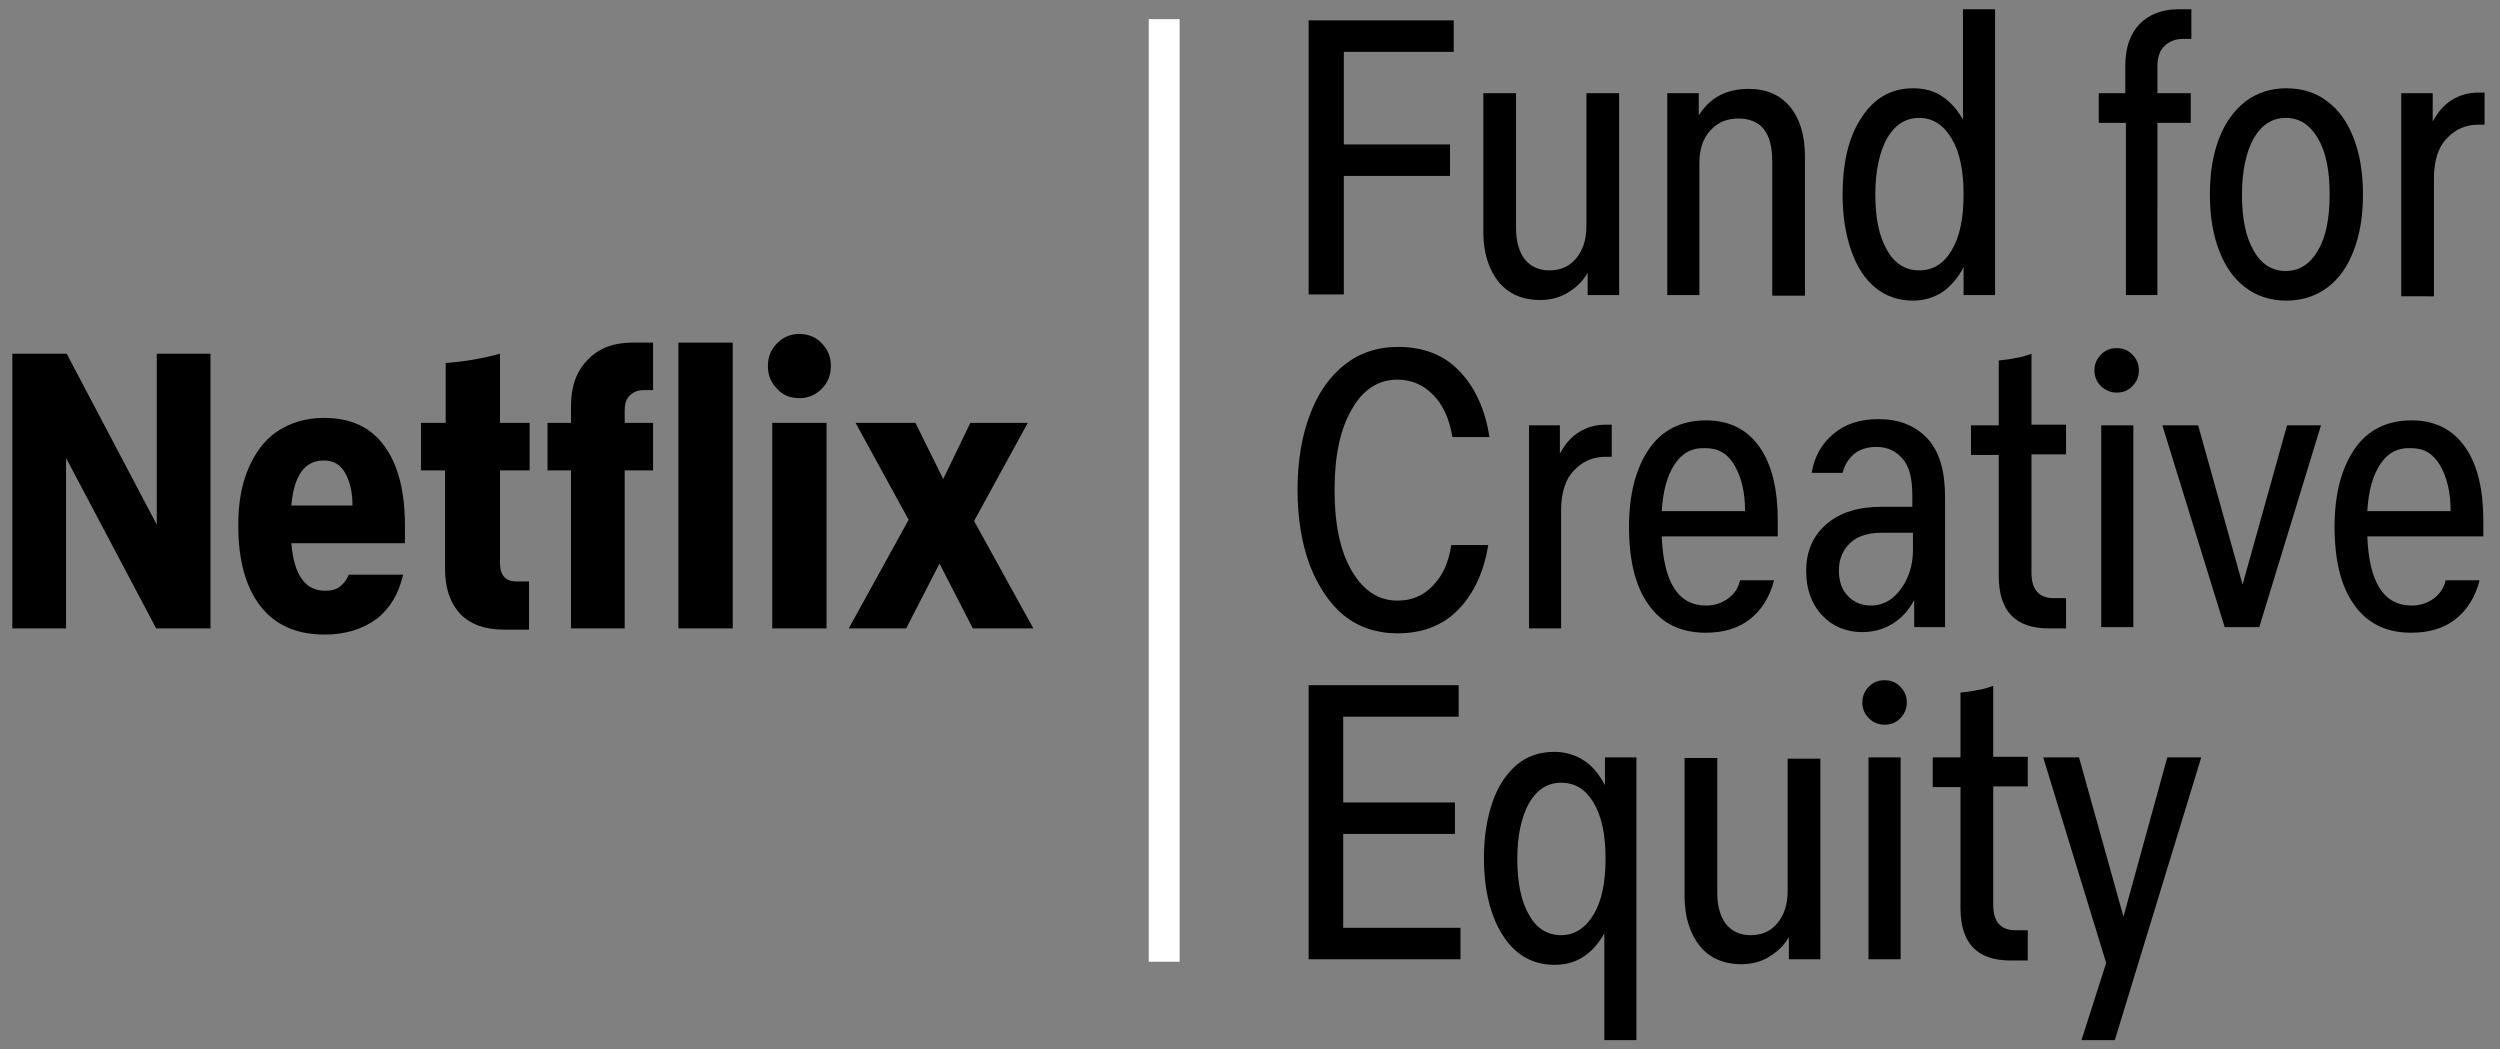
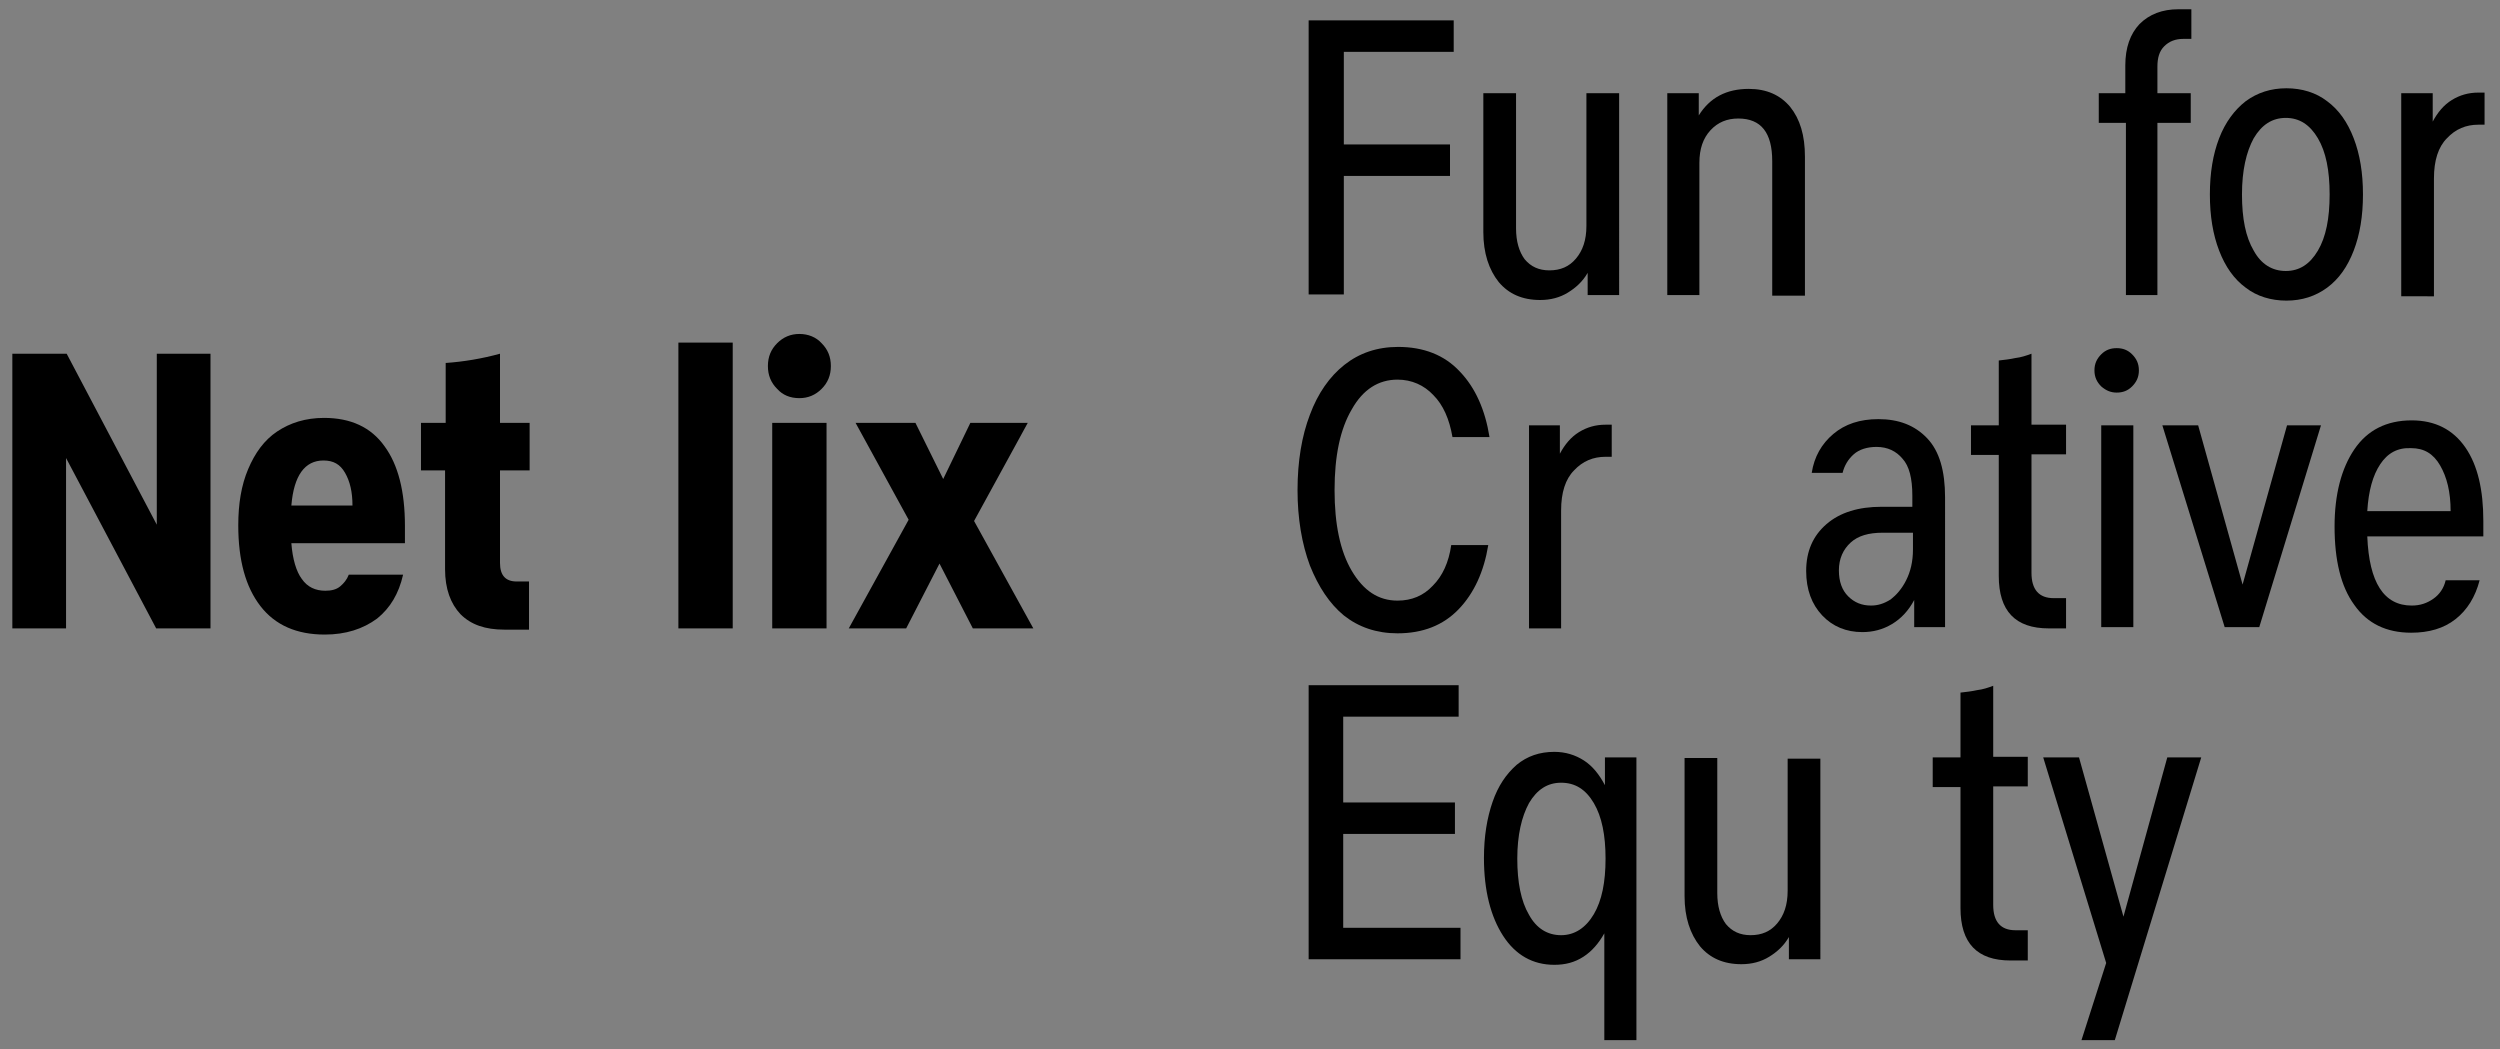
<svg xmlns="http://www.w3.org/2000/svg" version="1.1" id="Layer_1" x="0px" y="0px" viewBox="0 0 405 170" style="enable-background:new 0 0 405 170;" xml:space="preserve">
  <rect x="0" y="0" width="405" height="170" fill="#808080" stroke="none" />
  <style type="text/css">
	.st0{fill:none;stroke:#FFFFFF;stroke-width:5;stroke-miterlimit:10;}
</style>
  <g>
    <g>
      <path d="M212,3.3h23.5v5.1h-17.8v15h17.2v5.1h-17.2v19.2H212V3.3z" />
      <path d="M262.3,47.8h-5.1v-3.6c-0.8,1.4-1.9,2.4-3.2,3.2c-1.3,0.8-2.8,1.2-4.5,1.2c-2.9,0-5.1-1-6.7-2.9c-1.6-2-2.5-4.7-2.5-8.1    V15.1h5.3v21.9c0,2.1,0.5,3.8,1.4,5c1,1.2,2.3,1.8,4,1.8c1.8,0,3.2-0.6,4.3-1.9c1.1-1.3,1.7-3,1.7-5.3V15.1h5.3V47.8z" />
      <path d="M270.1,15.1h5.1v3.6c1.8-2.9,4.5-4.3,8.1-4.3c2.9,0,5.1,1,6.7,2.9c1.6,2,2.4,4.6,2.4,8.1v22.5h-5.3V26.1    c0-4.6-1.8-6.9-5.5-6.9c-1.8,0-3.3,0.6-4.5,1.9c-1.2,1.3-1.8,3-1.8,5.3v21.4h-5.2V15.1z" />
-       <path d="M323.2,47.8h-5.1v-4.5c-0.9,1.7-2,3-3.4,4c-1.4,0.9-3,1.4-4.8,1.4c-2.3,0-4.4-0.7-6.1-2.1s-3-3.4-3.9-6    c-0.9-2.6-1.4-5.6-1.4-9c0-5.3,1-9.5,3.1-12.6c2-3.1,4.8-4.7,8.3-4.7c1.8,0,3.4,0.4,4.7,1.3c1.4,0.9,2.5,2.2,3.4,3.8V1.5h5.2V47.8    z M316.2,40.5c1.3-2.2,1.9-5.2,1.9-9c0-3.8-0.6-6.8-1.9-9s-3-3.4-5.3-3.4c-2.2,0-3.9,1.1-5.2,3.3c-1.2,2.2-1.9,5.2-1.9,9.1    c0,3.8,0.6,6.8,1.9,9c1.2,2.2,3,3.3,5.2,3.3C313.2,43.8,314.9,42.7,316.2,40.5z" />
      <path d="M349.7,47.8h-5.3V19.9H340v-4.8h4.3v-4.5c0-2.9,0.8-5.1,2.3-6.7c1.6-1.6,3.7-2.4,6.3-2.4h2.1v4.8h-1.3    c-1.3,0-2.3,0.4-3.1,1.2s-1.1,1.9-1.1,3.3v4.3h5.4v4.8h-5.4V47.8z" />
      <path d="M359.5,40.6c-1-2.6-1.5-5.6-1.5-9.1c0-3.5,0.5-6.5,1.5-9.1c1-2.6,2.5-4.6,4.3-6c1.9-1.4,4.1-2.1,6.6-2.1s4.8,0.7,6.6,2.1    c1.9,1.4,3.3,3.4,4.3,6c1,2.6,1.5,5.6,1.5,9.1c0,3.5-0.5,6.5-1.5,9.1s-2.4,4.6-4.3,6c-1.9,1.4-4.1,2.1-6.6,2.1s-4.8-0.7-6.6-2.1    C361.9,45.2,360.5,43.2,359.5,40.6z M377.4,31.5c0-3.9-0.6-6.9-1.9-9.1s-3-3.3-5.2-3.3c-2.2,0-3.9,1.1-5.2,3.3    c-1.2,2.2-1.9,5.2-1.9,9.1c0,3.9,0.6,6.9,1.9,9.1c1.2,2.2,3,3.3,5.2,3.3c2.2,0,3.9-1.1,5.2-3.3S377.4,35.4,377.4,31.5z" />
      <path d="M389,15.1h5.1v4.6c0.8-1.5,1.8-2.7,3.1-3.5s2.7-1.2,4.3-1.2h1v5.2h-1c-2,0-3.7,0.7-5.1,2.2c-1.4,1.4-2.1,3.6-2.1,6.5v19.1    H389V15.1z" />
      <path d="M212.2,91.6c-1.3-3.5-2-7.6-2-12.2c0-4.7,0.7-8.8,2-12.2c1.3-3.5,3.2-6.2,5.6-8.1c2.4-1.9,5.3-2.9,8.7-2.9    c4.1,0,7.5,1.3,10,4c2.5,2.6,4.1,6.2,4.8,10.6h-6c-0.5-2.9-1.5-5.2-3.1-6.8c-1.5-1.6-3.5-2.5-5.8-2.5c-3.1,0-5.6,1.6-7.4,4.8    c-1.9,3.2-2.8,7.6-2.8,13.1c0,5.5,0.9,9.9,2.8,13.1c1.9,3.2,4.3,4.8,7.4,4.8c2.3,0,4.2-0.8,5.7-2.4c1.6-1.6,2.6-3.8,3-6.6h6    c-0.7,4.3-2.3,7.8-4.8,10.4c-2.5,2.6-5.8,3.9-9.9,3.9c-3.4,0-6.3-1-8.7-2.9C215.4,97.8,213.6,95.1,212.2,91.6z" />
      <path d="M247.6,68.9h5.1v4.6c0.8-1.5,1.8-2.7,3.1-3.5s2.7-1.2,4.3-1.2h1v5.2h-1c-2,0-3.7,0.7-5.1,2.2c-1.4,1.4-2.1,3.6-2.1,6.5    v19.1h-5.2V68.9z" />
-       <path d="M276.3,102.5c-4,0-7.1-1.5-9.2-4.5c-2.2-3-3.2-7.3-3.2-12.7c0-5.2,1.1-9.4,3.2-12.5c2.1-3.1,5.2-4.7,9.3-4.7    c3.8,0,6.7,1.5,8.7,4.4c2,2.9,2.9,6.9,2.9,11.9v2.5h-18.8c0.3,7.5,2.7,11.2,7.2,11.2c1.4,0,2.5-0.4,3.5-1.1c1-0.7,1.7-1.7,2-3h5.5    c-0.7,2.7-2,4.8-3.9,6.3C281.6,101.8,279.2,102.5,276.3,102.5z M271.3,75.2c-1.2,1.8-1.9,4.3-2.1,7.6h13.5c0-3.1-0.6-5.5-1.7-7.4    c-1.1-1.9-2.6-2.8-4.7-2.8C274.1,72.5,272.5,73.4,271.3,75.2z" />
      <path d="M315,101.6h-4.9v-4.4c-0.9,1.7-2.1,3-3.6,3.9c-1.5,0.9-3.1,1.3-4.8,1.3c-2.6,0-4.8-0.9-6.5-2.7c-1.7-1.8-2.6-4.2-2.6-7.2    c0-3.2,1.1-5.7,3.3-7.6c2.2-1.9,5.2-2.8,8.9-2.8h5v-1.8c0-2.8-0.5-4.8-1.6-6c-1-1.2-2.4-1.9-4.2-1.9c-1.5,0-2.8,0.4-3.7,1.2    c-0.9,0.8-1.5,1.8-1.8,3h-5c0.4-2.6,1.6-4.7,3.5-6.3c1.9-1.6,4.3-2.4,7.3-2.4c3.3,0,5.9,1,7.9,3.1c2,2.1,2.9,5.3,2.9,9.6V101.6z     M308.8,94c0.7-1.4,1.1-3,1.1-5v-2.7h-4.9c-2.3,0-4,0.5-5.2,1.6c-1.2,1.1-1.9,2.6-1.9,4.5c0,1.8,0.5,3.2,1.5,4.2s2.2,1.5,3.7,1.5    c1.1,0,2.1-0.3,3.2-1C307.2,96.4,308.1,95.4,308.8,94z" />
      <path d="M323.8,73.7h-4.5v-4.8h4.5V58.4c0.9-0.1,1.8-0.2,2.7-0.4c0.9-0.1,1.8-0.4,2.6-0.7v11.5h5.6v4.8h-5.6v19.2    c0,2.7,1.2,4.1,3.6,4.1h2v4.9h-2.8c-5.4,0-8.1-2.8-8.1-8.5V73.7z" />
      <path d="M340.4,62.6c-0.7-0.7-1.1-1.5-1.1-2.6s0.4-1.9,1.1-2.6c0.7-0.7,1.5-1,2.5-1c1,0,1.8,0.3,2.5,1c0.7,0.7,1.1,1.5,1.1,2.6    s-0.4,1.9-1.1,2.6c-0.7,0.7-1.5,1-2.5,1C342,63.6,341.2,63.3,340.4,62.6z M340.4,68.9h5.2v32.7h-5.2V68.9z" />
      <path d="M350.3,68.9h5.8l7.2,25.8l7.2-25.8h5.5l-10,32.7h-5.6L350.3,68.9z" />
      <path d="M390.6,102.5c-4,0-7.1-1.5-9.2-4.5c-2.2-3-3.2-7.3-3.2-12.7c0-5.2,1.1-9.4,3.2-12.5c2.1-3.1,5.2-4.7,9.3-4.7    c3.8,0,6.7,1.5,8.7,4.4c2,2.9,2.9,6.9,2.9,11.9v2.5h-18.8c0.3,7.5,2.7,11.2,7.2,11.2c1.4,0,2.5-0.4,3.5-1.1c1-0.7,1.7-1.7,2-3h5.5    c-0.7,2.7-2,4.8-3.9,6.3C395.9,101.8,393.5,102.5,390.6,102.5z M385.6,75.2c-1.2,1.8-1.9,4.3-2.1,7.6H397c0-3.1-0.6-5.5-1.7-7.4    c-1.1-1.9-2.6-2.8-4.7-2.8C388.4,72.5,386.8,73.4,385.6,75.2z" />
      <path d="M212,111h24.3v5.1h-18.7V130h18.1v5.1h-18.1v15.2h19v5.1H212V111z" />
      <path d="M265.1,168.5h-5.2v-17.3c-0.9,1.6-2,2.9-3.4,3.8c-1.4,0.9-2.9,1.3-4.7,1.3c-3.5,0-6.3-1.6-8.3-4.7    c-2-3.1-3.1-7.3-3.1-12.6c0-3.5,0.5-6.5,1.4-9.1c0.9-2.6,2.2-4.5,3.9-6c1.7-1.4,3.7-2.1,6.1-2.1c1.8,0,3.4,0.5,4.8,1.4    c1.4,0.9,2.5,2.3,3.4,4v-4.5h5.1V168.5z M258.2,148.1c1.3-2.2,1.9-5.2,1.9-9c0-3.8-0.6-6.8-1.9-9c-1.3-2.2-3-3.3-5.3-3.3    c-2.2,0-3.9,1.1-5.2,3.3c-1.2,2.2-1.9,5.2-1.9,9c0,3.8,0.6,6.9,1.9,9.1c1.2,2.2,3,3.3,5.2,3.3    C255.1,151.5,256.9,150.3,258.2,148.1z" />
      <path d="M294.9,155.4h-5.1v-3.6c-0.8,1.4-1.9,2.4-3.2,3.2c-1.3,0.8-2.8,1.2-4.5,1.2c-2.9,0-5.1-1-6.7-2.9c-1.6-2-2.5-4.7-2.5-8.1    v-22.4h5.3v21.9c0,2.1,0.5,3.8,1.4,5c1,1.2,2.3,1.8,4,1.8c1.8,0,3.2-0.6,4.3-1.9c1.1-1.3,1.7-3,1.7-5.3v-21.4h5.3V155.4z" />
-       <path d="M302.8,116.4c-0.7-0.7-1.1-1.5-1.1-2.6s0.4-1.9,1.1-2.6c0.7-0.7,1.5-1,2.5-1c1,0,1.8,0.3,2.5,1c0.7,0.7,1.1,1.5,1.1,2.6    s-0.4,1.9-1.1,2.6c-0.7,0.7-1.5,1-2.5,1C304.4,117.4,303.5,117.1,302.8,116.4z M302.7,122.7h5.2v32.7h-5.2V122.7z" />
      <path d="M317.6,127.5h-4.5v-4.8h4.5v-10.5c0.9-0.1,1.8-0.2,2.7-0.4c0.9-0.1,1.8-0.4,2.6-0.7v11.5h5.6v4.8h-5.6v19.2    c0,2.7,1.2,4.1,3.6,4.1h2v4.9h-2.8c-5.4,0-8.1-2.8-8.1-8.5V127.5z" />
      <path d="M342.6,168.5h-5.4l4-12.5L331,122.7h5.8l7.2,25.8l7.1-25.8h5.5L342.6,168.5z" />
    </g>
    <g>
      <path d="M2,57.3h8.8L25.4,85V57.3h8.7v44.5h-8.8L10.7,74.2v27.6H2V57.3z" />
      <path d="M52.6,102.8c-4.5,0-8-1.5-10.4-4.6c-2.4-3.1-3.6-7.4-3.6-13.1c0-3.5,0.5-6.5,1.6-9.1c1.1-2.6,2.6-4.7,4.7-6.1    s4.6-2.2,7.6-2.2c4.3,0,7.6,1.5,9.8,4.6c2.2,3,3.3,7.3,3.3,12.9V88H47.2c0.2,2.6,0.8,4.6,1.7,5.8c0.9,1.3,2.2,1.9,3.8,1.9    c1,0,1.8-0.2,2.4-0.7c0.6-0.5,1.1-1.1,1.4-1.9h8.8c-0.7,3.1-2.1,5.4-4.2,7.1C58.8,101.9,56,102.8,52.6,102.8z M52.4,74.6    c-3,0-4.8,2.4-5.2,7.3h9.9c0-2.2-0.4-3.9-1.2-5.3S54,74.6,52.4,74.6z" />
      <path d="M72.2,76.2h-4v-7.7h4v-9.7c2.9-0.2,5.9-0.7,8.8-1.5v11.2h4.8v7.7h-4.8v15c0,2,0.9,3,2.7,3h2v7.8h-4    c-3.1,0-5.4-0.8-7.1-2.5c-1.6-1.7-2.5-4.1-2.5-7.3V76.2z" />
-       <path d="M101.3,101.8h-8.8V76.2h-3.8v-7.7h3.8v-2.7c0-3.2,0.9-5.7,2.7-7.5c1.8-1.9,4.2-2.8,7.3-2.8h3.3v7.7h-1.5    c-1,0-1.7,0.3-2.3,0.9c-0.6,0.6-0.8,1.4-0.8,2.4v2h4.6v7.7h-4.6V101.8z" />
      <path d="M109.9,55.5h8.8v46.3h-8.8V55.5z" />
      <path d="M125.9,63c-1-1-1.5-2.2-1.5-3.7s0.5-2.7,1.5-3.7c1-1,2.2-1.5,3.6-1.5c1.4,0,2.7,0.5,3.6,1.5c1,1,1.5,2.2,1.5,3.7    s-0.5,2.7-1.5,3.7c-1,1-2.2,1.5-3.6,1.5C128,64.5,126.8,64,125.9,63z M125.1,68.5h8.8v33.3h-8.8V68.5z" />
      <path d="M147.2,84.2l-8.6-15.7h9.7l4.5,9.1l4.4-9.1h9.3l-8.7,15.9l9.6,17.4h-9.8l-5.4-10.5l-5.4,10.5h-9.3L147.2,84.2z" />
    </g>
-     <line class="st0" x1="188.6" y1="3.1" x2="188.6" y2="155.8" />
  </g>
</svg>